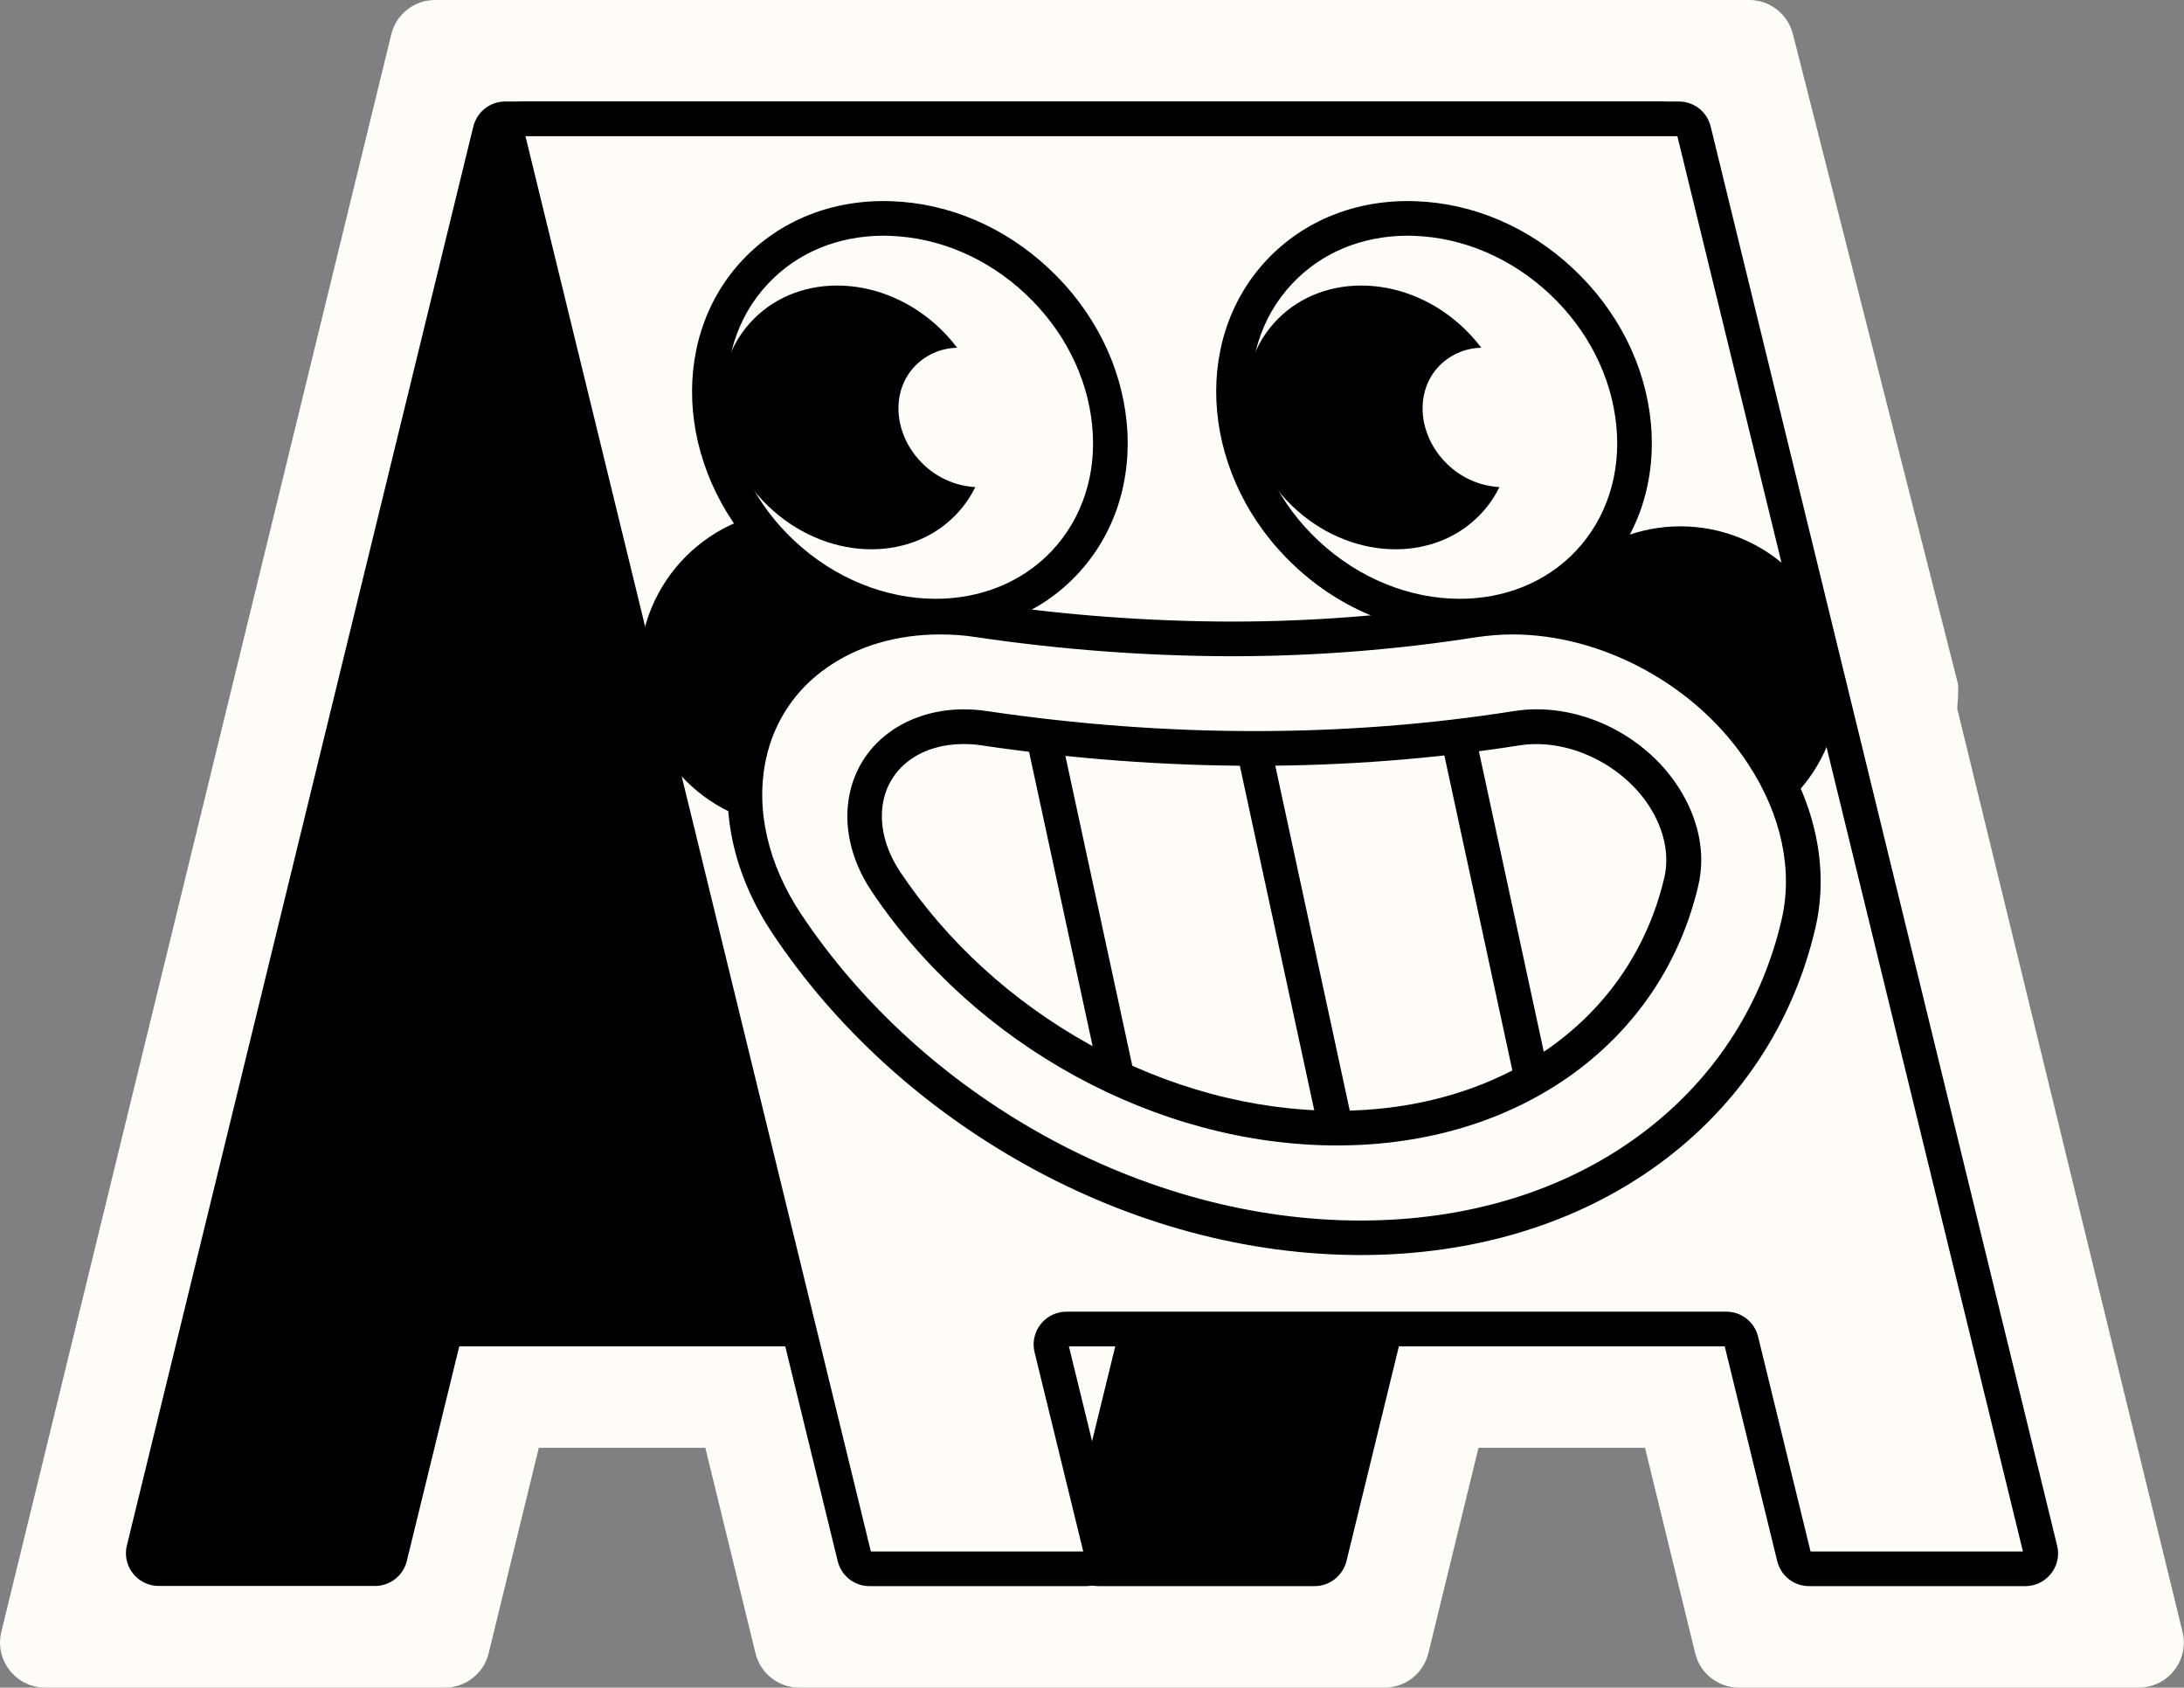
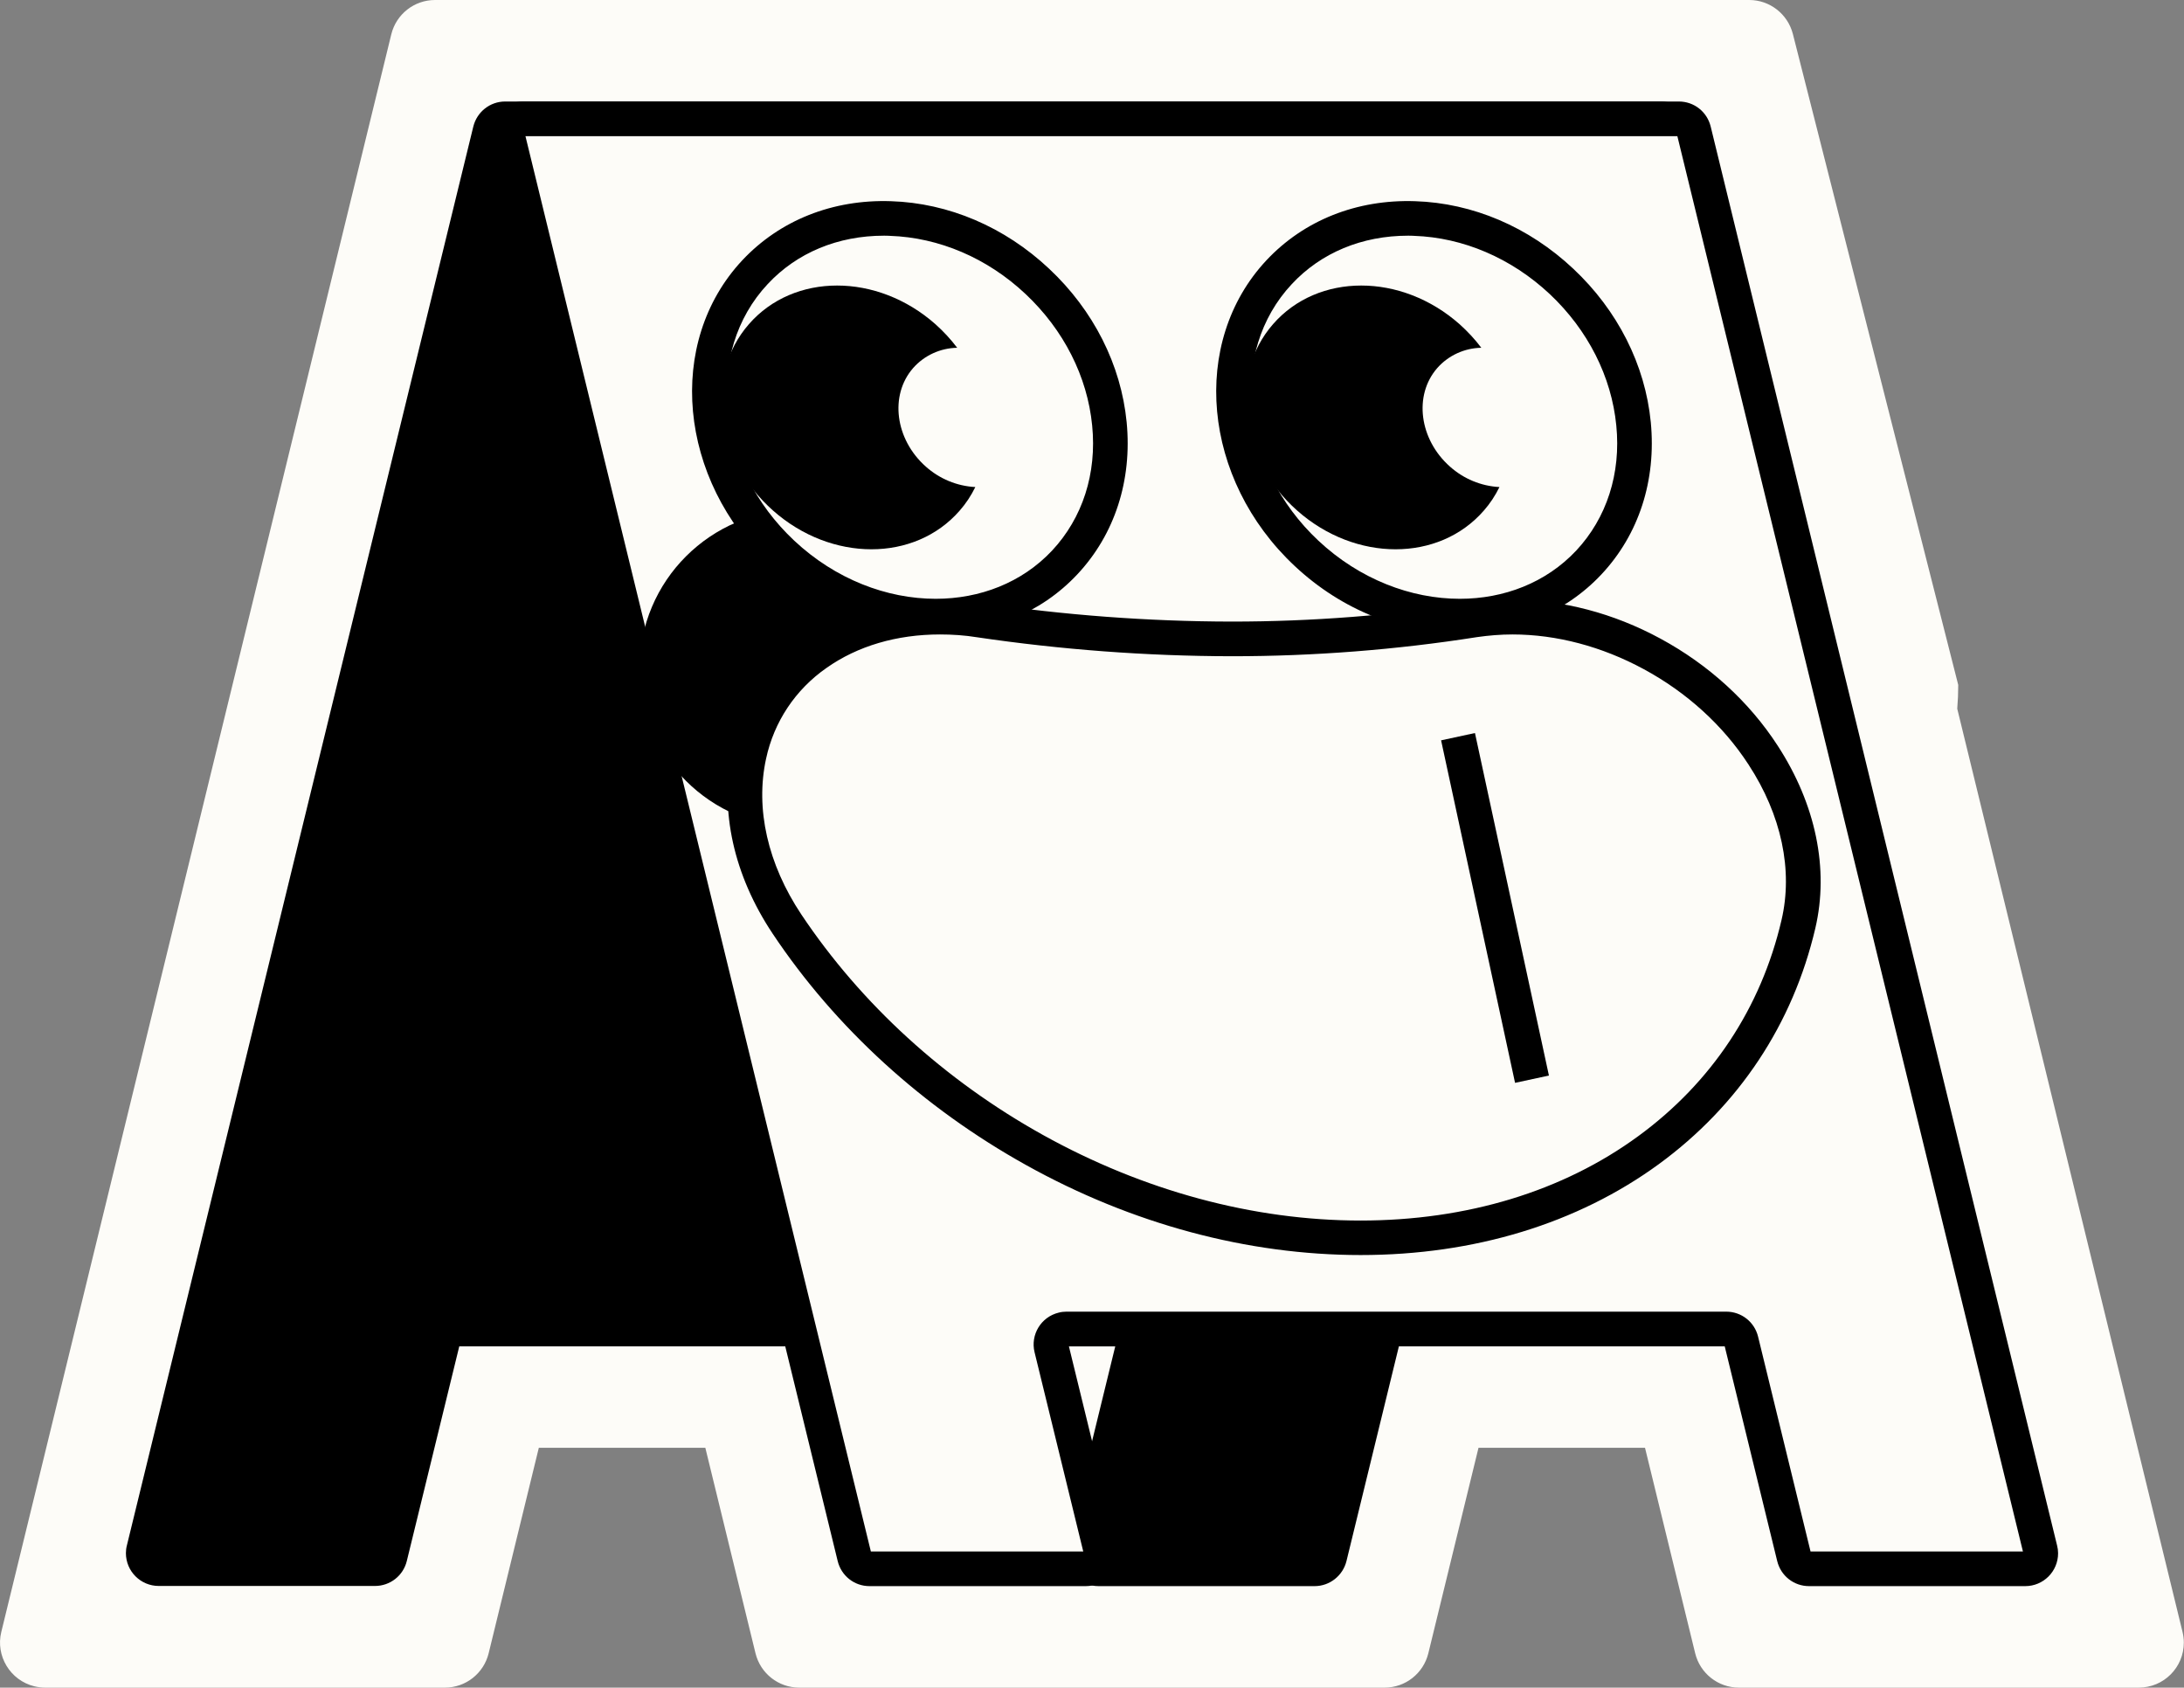
<svg xmlns="http://www.w3.org/2000/svg" id="Layer_1" x="0px" y="0px" viewBox="0 0 1323.4 1022.5" style="enable-background:new 0 0 1323.4 1022.5;" xml:space="preserve">
  <rect x="0" y="0" width="1323.4" height="1022.5" fill="#808080" stroke="none" />
  <style type="text/css">	.st0{fill:#FDFCF8;}</style>
  <g id="Layer_2_00000176043467276065210060000001105313146741386172_">
    <g id="Layer_1-2">
      <g>
        <path class="st0" d="M1186,429.4c0.4-4.8,0.6-9.6,0.6-14.4L1086.4,20.6C1083.3,8.5,1072.4,0,1060,0H263.6    c-12.6,0-23.5,8.6-26.5,20.8L0.8,988.7c-3.6,14.6,5.4,29.4,20,33c2.1,0.5,4.3,0.8,6.5,0.8h242.3c12.6,0,23.5-8.6,26.5-20.8    l30.4-124.5h100.9l30.4,124.5c3,12.2,13.9,20.8,26.5,20.8H839c12.6,0,23.5-8.6,26.5-20.8l30.4-124.5h100.9l30.4,124.5    c3,12.2,13.9,20.8,26.5,20.8h242.3c15.1,0,27.3-12.2,27.3-27.3c0-2.2-0.3-4.4-0.8-6.5L1186,429.4z" />
      </g>
      <g>
        <path d="M1015.6,83.6L805.7,943.3c-1,4.2-4.8,7.1-9.1,7.1h-131c-5.2,0-9.4-4.2-9.4-9.4c0-0.7,0.1-1.5,0.3-2.2l29.8-122.1    c1.2-5-1.9-10.1-6.9-11.3c-0.7-0.2-1.5-0.3-2.2-0.3H277.4c-4.3,0-8.1,2.9-9.1,7.1l-32,131c-1,4.2-4.8,7.1-9.1,7.1h-131    c-5.2,0-9.4-4.2-9.4-9.4c0-0.7,0.1-1.5,0.3-2.2L297,79.1c1-4.2,4.8-7.1,9.1-7.1h700.4c5.2,0,9.4,4.2,9.4,9.4    C1015.9,82.1,1015.8,82.9,1015.6,83.6z" />
        <path d="M796.6,961h-131c-11,0-19.9-8.9-19.9-19.9c0-1.6,0.2-3.2,0.6-4.7l29.5-120.7H278.3l-31.8,130.1    c-2.2,8.9-10.1,15.1-19.3,15.1h-131c-11,0-19.9-8.9-19.9-19.9c0-1.6,0.2-3.2,0.6-4.7L286.8,76.7c2.2-8.9,10.1-15.2,19.3-15.2    h700.4c11,0,19.9,8.9,19.9,19.9c0,1.6-0.2,3.2-0.6,4.7L815.9,945.8C813.7,954.7,805.7,961,796.6,961z M667,940h128.7L1005,82.5    H307L97.6,940h128.7l31.8-130.1c2.2-8.9,10.1-15.2,19.3-15.2h399.8c1.6,0,3.2,0.2,4.7,0.6c10.6,2.6,17.2,13.4,14.6,24L667,940z     M1005.4,81.1C1005.4,81.1,1005.4,81.1,1005.4,81.1L1005.4,81.1z" />
      </g>
      <g>
        <path class="st0" d="M307.8,83.6l209.9,859.7c1,4.2,4.8,7.1,9.1,7.1h131c5.2,0,9.4-4.2,9.4-9.4c0-0.7-0.1-1.5-0.3-2.2    l-29.8-122.1c-1.2-5,1.9-10.1,6.9-11.3c0.7-0.2,1.5-0.3,2.2-0.3H1046c4.3,0,8.1,2.9,9.1,7.1l32,131c1,4.2,4.8,7.1,9.1,7.1h131    c5.2,0,9.4-4.2,9.4-9.4c0-0.7-0.1-1.5-0.3-2.2L1026.4,79.1c-1-4.2-4.8-7.1-9.1-7.1H316.9c-5.2,0-9.4,4.2-9.4,9.4    C307.5,82.1,307.6,82.9,307.8,83.6z" />
        <path d="M1227.2,961h-131c-9.2,0-17.1-6.2-19.3-15.2l-31.8-130.1H647.7l29.5,120.7c0.4,1.5,0.6,3.1,0.6,4.7    c0,11-8.9,19.9-19.9,19.9h-131c-9.2,0-17.1-6.2-19.3-15.2L297.6,86.1c-0.4-1.5-0.6-3.1-0.6-4.7c0-11,8.9-19.9,19.9-19.9h700.4    c9.2,0,17.1,6.2,19.3,15.2l209.9,859.7c0.4,1.5,0.6,3.1,0.6,4.7C1247.1,952.1,1238.2,961,1227.2,961z M1097.1,940h128.7    L1016.4,82.5h-698L527.7,940h128.7l-29.5-120.7c-2.6-10.6,3.9-21.4,14.6-24c1.5-0.4,3.1-0.6,4.7-0.6H1046    c9.2,0,17.1,6.2,19.3,15.1L1097.1,940z" />
      </g>
      <g>
        <circle cx="483.7" cy="405.1" r="96.2" />
      </g>
      <g>
-         <ellipse transform="matrix(0.707 -0.707 0.707 0.707 4.835 841.684)" cx="1018.4" cy="415" rx="96.2" ry="96.2" />
-       </g>
+         </g>
      <g>
        <ellipse transform="matrix(0.684 -0.73 0.73 0.684 -10.168 482.207)" class="st0" cx="551.3" cy="252.8" rx="113" ry="128.6" />
        <path d="M567,383.8c-34.8,0-71.1-13.7-100.1-40.9c-56-52.4-63.6-135.5-17.1-185.2c22.7-24.2,54.7-37,90.1-35.8    c34.9,1.1,68.9,15.6,95.8,40.9c26.9,25.2,43.6,58.2,47,93c3.4,35.2-7.2,68-29.9,92.2C630.4,371.9,599.4,383.8,567,383.8z     M535.6,142.8c-27.8,0-52.7,10.3-70.4,29.3c-38.6,41.2-31.4,111,16.1,155.5c25,23.4,56.1,35.2,85.7,35.2    c26.7,0,52.2-9.7,70.5-29.2c18.5-19.8,27.2-46.7,24.3-75.8c-2.9-29.6-17.2-57.9-40.4-79.7s-52.4-34.2-82.1-35.2    C538,142.8,536.8,142.8,535.6,142.8z" />
      </g>
      <g>
        <path d="M561,282.7c-18.6-16.5-22.1-43.2-7.7-59.7c6.8-7.7,16.5-12.1,26.7-12.3c-3.9-5.2-8.4-10-13.2-14.3    c-35.3-31.2-85.8-31.2-113,0s-20.6,81.8,14.7,113s85.8,31.2,113,0c3.8-4.3,7-9.2,9.5-14.3C579.8,294.5,569.3,290.1,561,282.7z" />
      </g>
      <g>
        <ellipse transform="matrix(0.684 -0.73 0.73 0.684 90.244 713.938)" class="st0" cx="868.9" cy="252.8" rx="113" ry="128.6" />
        <path d="M884.6,383.8c-34.8,0-71.1-13.7-100.1-40.9c-56-52.4-63.6-135.5-17.1-185.2l0,0c22.7-24.2,54.7-37,90.1-35.8    c34.9,1.1,68.9,15.6,95.8,40.9c26.9,25.2,43.6,58.2,47,93c3.4,35.2-7.2,68-29.9,92.2C948,371.9,917,383.8,884.6,383.8z     M853.2,142.8c-27.8,0-52.7,10.3-70.4,29.3l0,0c-38.6,41.2-31.4,111,16.1,155.5c25,23.4,56.1,35.2,85.7,35.2    c26.7,0,52.2-9.7,70.5-29.2c18.5-19.8,27.2-46.7,24.3-75.8c-2.9-29.6-17.2-57.9-40.4-79.7c-23.2-21.7-52.4-34.2-82.1-35.2    C855.6,142.8,854.4,142.8,853.2,142.8z" />
      </g>
      <g>
        <path d="M878.6,282.7c-18.6-16.5-22.1-43.2-7.7-59.7c6.8-7.7,16.5-12.1,26.7-12.3c-3.9-5.2-8.4-10-13.2-14.3    c-35.3-31.2-85.8-31.2-113,0s-20.6,81.8,14.7,113s85.8,31.2,113,0c3.8-4.3,7-9.2,9.5-14.3C897.4,294.5,886.9,290.1,878.6,282.7z" />
      </g>
      <g>
        <path class="st0" d="M824.5,749.9c-66.7,0-135-18.4-197.6-53.2c-61-33.9-112.8-81.2-150-136.8c-22-33-30.2-69.4-22.9-102.4    c5.3-24.9,19.9-46.8,40.8-61.3c20.6-14.5,46.5-22.2,74.9-22.2c8,0,15.9,0.6,23.8,1.8C644,383.2,694.9,387,746,387.1    c49.4,0,98.7-3.8,147.5-11.4c7.6-1.2,15.3-1.8,23.1-1.8c28.4,0,57.7,7.7,84.5,22.2c27.7,15,50.9,36.2,67.3,61.4    c21.5,33.1,29.1,69.5,21.4,102.4c-13.1,55.6-44.4,102.9-90.8,136.8C951.5,731.5,891.2,749.9,824.5,749.9z" />
        <path d="M824.5,760.4c-68.5,0-138.6-18.8-202.7-54.5c-62.4-34.7-115.6-83.2-153.6-140.2c-23.6-35.4-32.3-74.6-24.5-110.5    c5.9-27.5,21.9-51.6,45-67.7c22.3-15.8,50.3-24.1,80.9-24.1c8.5,0,17,0.6,25.4,1.9c49.8,7.4,100.6,11.2,151,11.3    c0.2,0,0.3,0,0.5,0c48.5,0,97.4-3.8,145.4-11.3c8.1-1.3,16.4-1.9,24.5-1.9c0.1,0,0.1,0,0.2,0c30.2,0,61.1,8.1,89.5,23.5    c29.2,15.8,53.8,38.2,71.1,64.9c23.1,35.5,31.2,74.8,22.8,110.6c-13.6,58.1-46.4,107.5-94.8,142.9    C955.9,741.3,893.4,760.4,824.5,760.4z M569.6,384.4c-26.2,0-50,7-68.8,20.3c-18.8,13.1-31.8,32.6-36.6,55    c-6.6,30.3,1,63.8,21.4,94.4c36.2,54.2,86.8,100.4,146.3,133.5c61,33.9,127.6,51.9,192.5,51.9c64.4,0,122.7-17.7,168.4-51.2    c44.3-32.4,74.3-77.6,86.7-130.8c7.1-30.2,0-63.7-20-94.3c-15.4-23.7-37.4-43.7-63.5-57.8c-25.3-13.7-52.8-21-79.5-21    c0,0-0.1,0-0.1,0c-7.1,0-14.3,0.6-21.3,1.6c-49,7.7-99,11.6-148.6,11.6c-0.2,0-0.3,0-0.5,0c-51.4-0.1-103.2-4-154-11.5    C584.6,384.9,577.1,384.4,569.6,384.4z" />
      </g>
      <g>
        <path class="st0" d="M596.2,441.2c-34.7-5.1-64.6,11.8-71,41.3c-3.4,15.8-0.1,34.1,11.6,51.7c58.6,87.8,164.9,149.4,273.3,149.4    s188-61.6,208.6-149.4c4.1-17.6-0.5-35.9-10.8-51.7c-19.2-29.5-56.3-46.4-88.8-41.3C815,457.6,707.4,457.6,596.2,441.2z" />
-         <path d="M810.1,694c-108.8,0-219.5-60.5-282-154.1c-12.7-19-17.4-40.3-13.1-59.7c7.6-34.6,42.4-55.4,82.8-49.4l0,0    c109.6,16.2,217.2,16.2,319.8,0c37.1-5.8,77.9,13,99.3,45.9c12.4,19.1,16.8,40.3,12.2,59.8c-10.8,46.2-36.9,85.5-75.4,113.7    C914.4,678.8,864.8,694,810.1,694z M583.8,450.8c-24.6,0-43.8,13-48.4,33.9c-3,13.8,0.6,29.3,10.1,43.6    c28.3,42.3,67.8,78.4,114.3,104.3C707.5,659,759.4,673,810.1,673c100.4,0,178.3-55.5,198.4-141.3c3.2-13.8-0.1-29.3-9.3-43.5    c-16.8-25.7-49.7-41.1-78.4-36.6c-104.7,16.5-214.4,16.5-326.1,0C591,451,587.4,450.8,583.8,450.8z" />
      </g>
      <g>
-         <rect x="774.7" y="450.8" transform="matrix(0.977 -0.211 0.211 0.977 -102.456 178.894)" width="21" height="235.3" />
-       </g>
+         </g>
      <g>
        <rect x="896" y="443.7" transform="matrix(0.977 -0.211 0.211 0.977 -95.776 204.121)" width="21" height="212.4" />
      </g>
      <g>
-         <rect x="644.7" y="443.7" transform="matrix(0.977 -0.211 0.211 0.977 -101.459 150.971)" width="21" height="212.4" />
-       </g>
+         </g>
    </g>
  </g>
</svg>